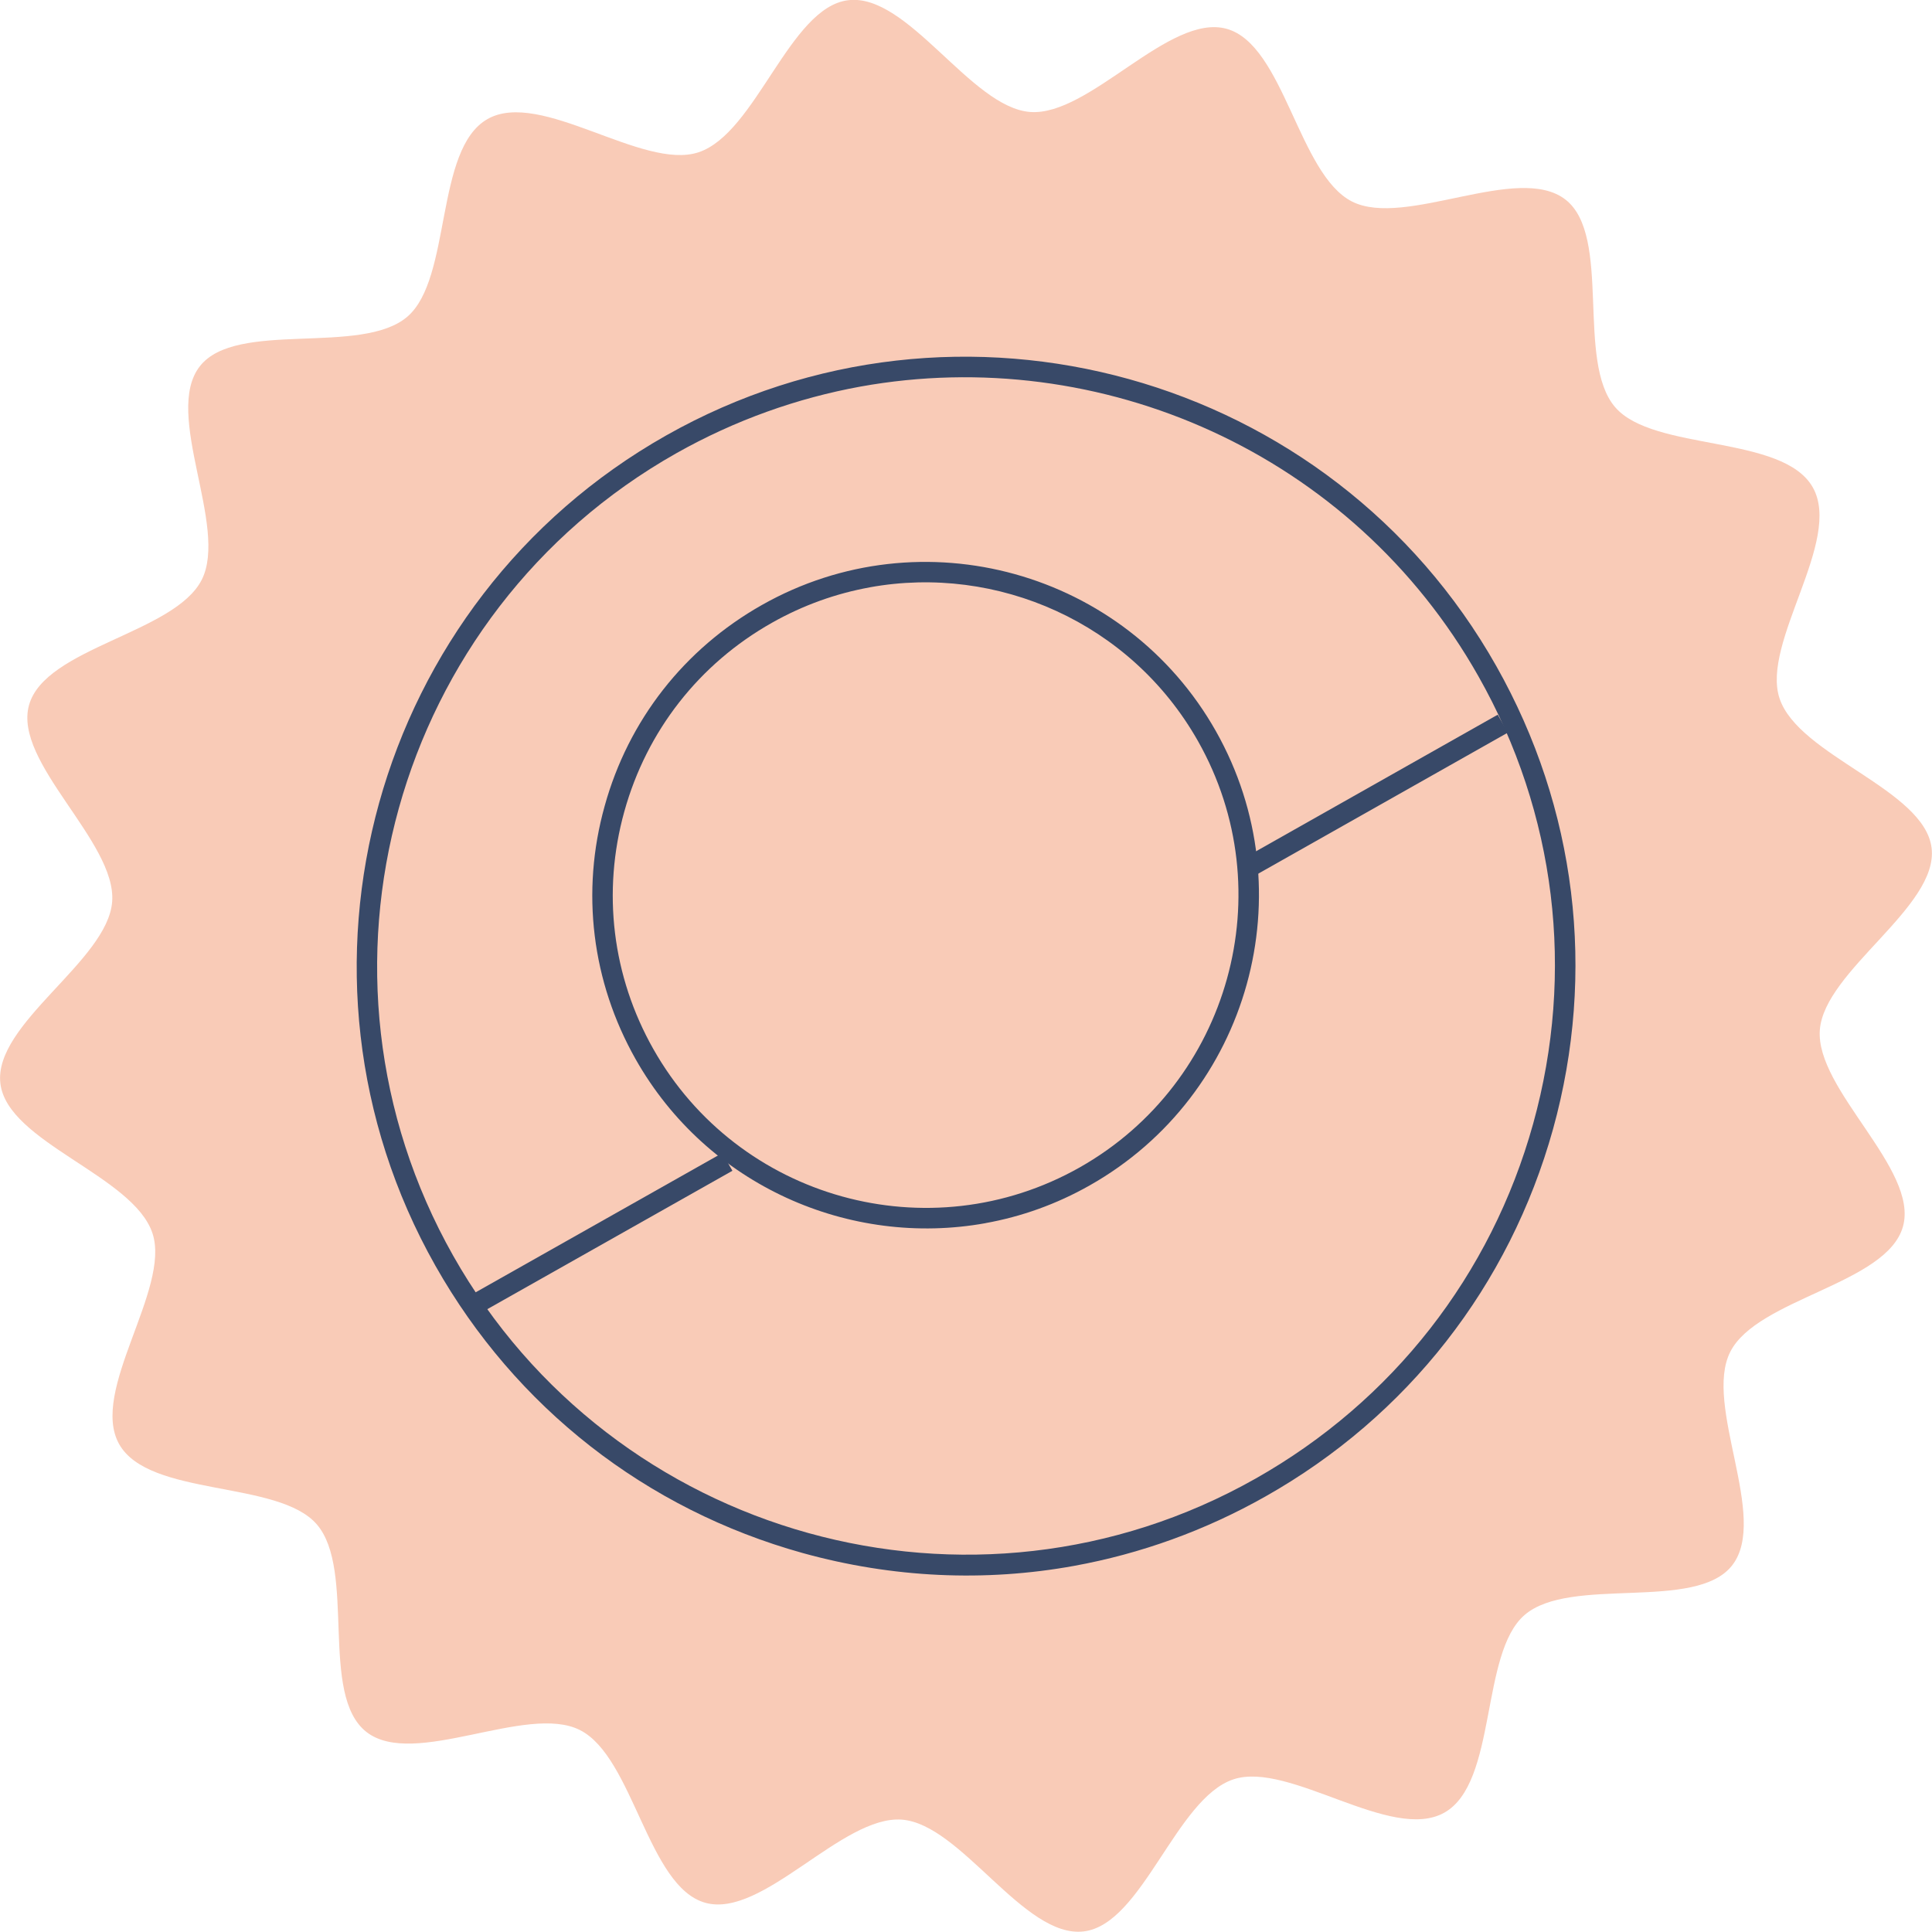
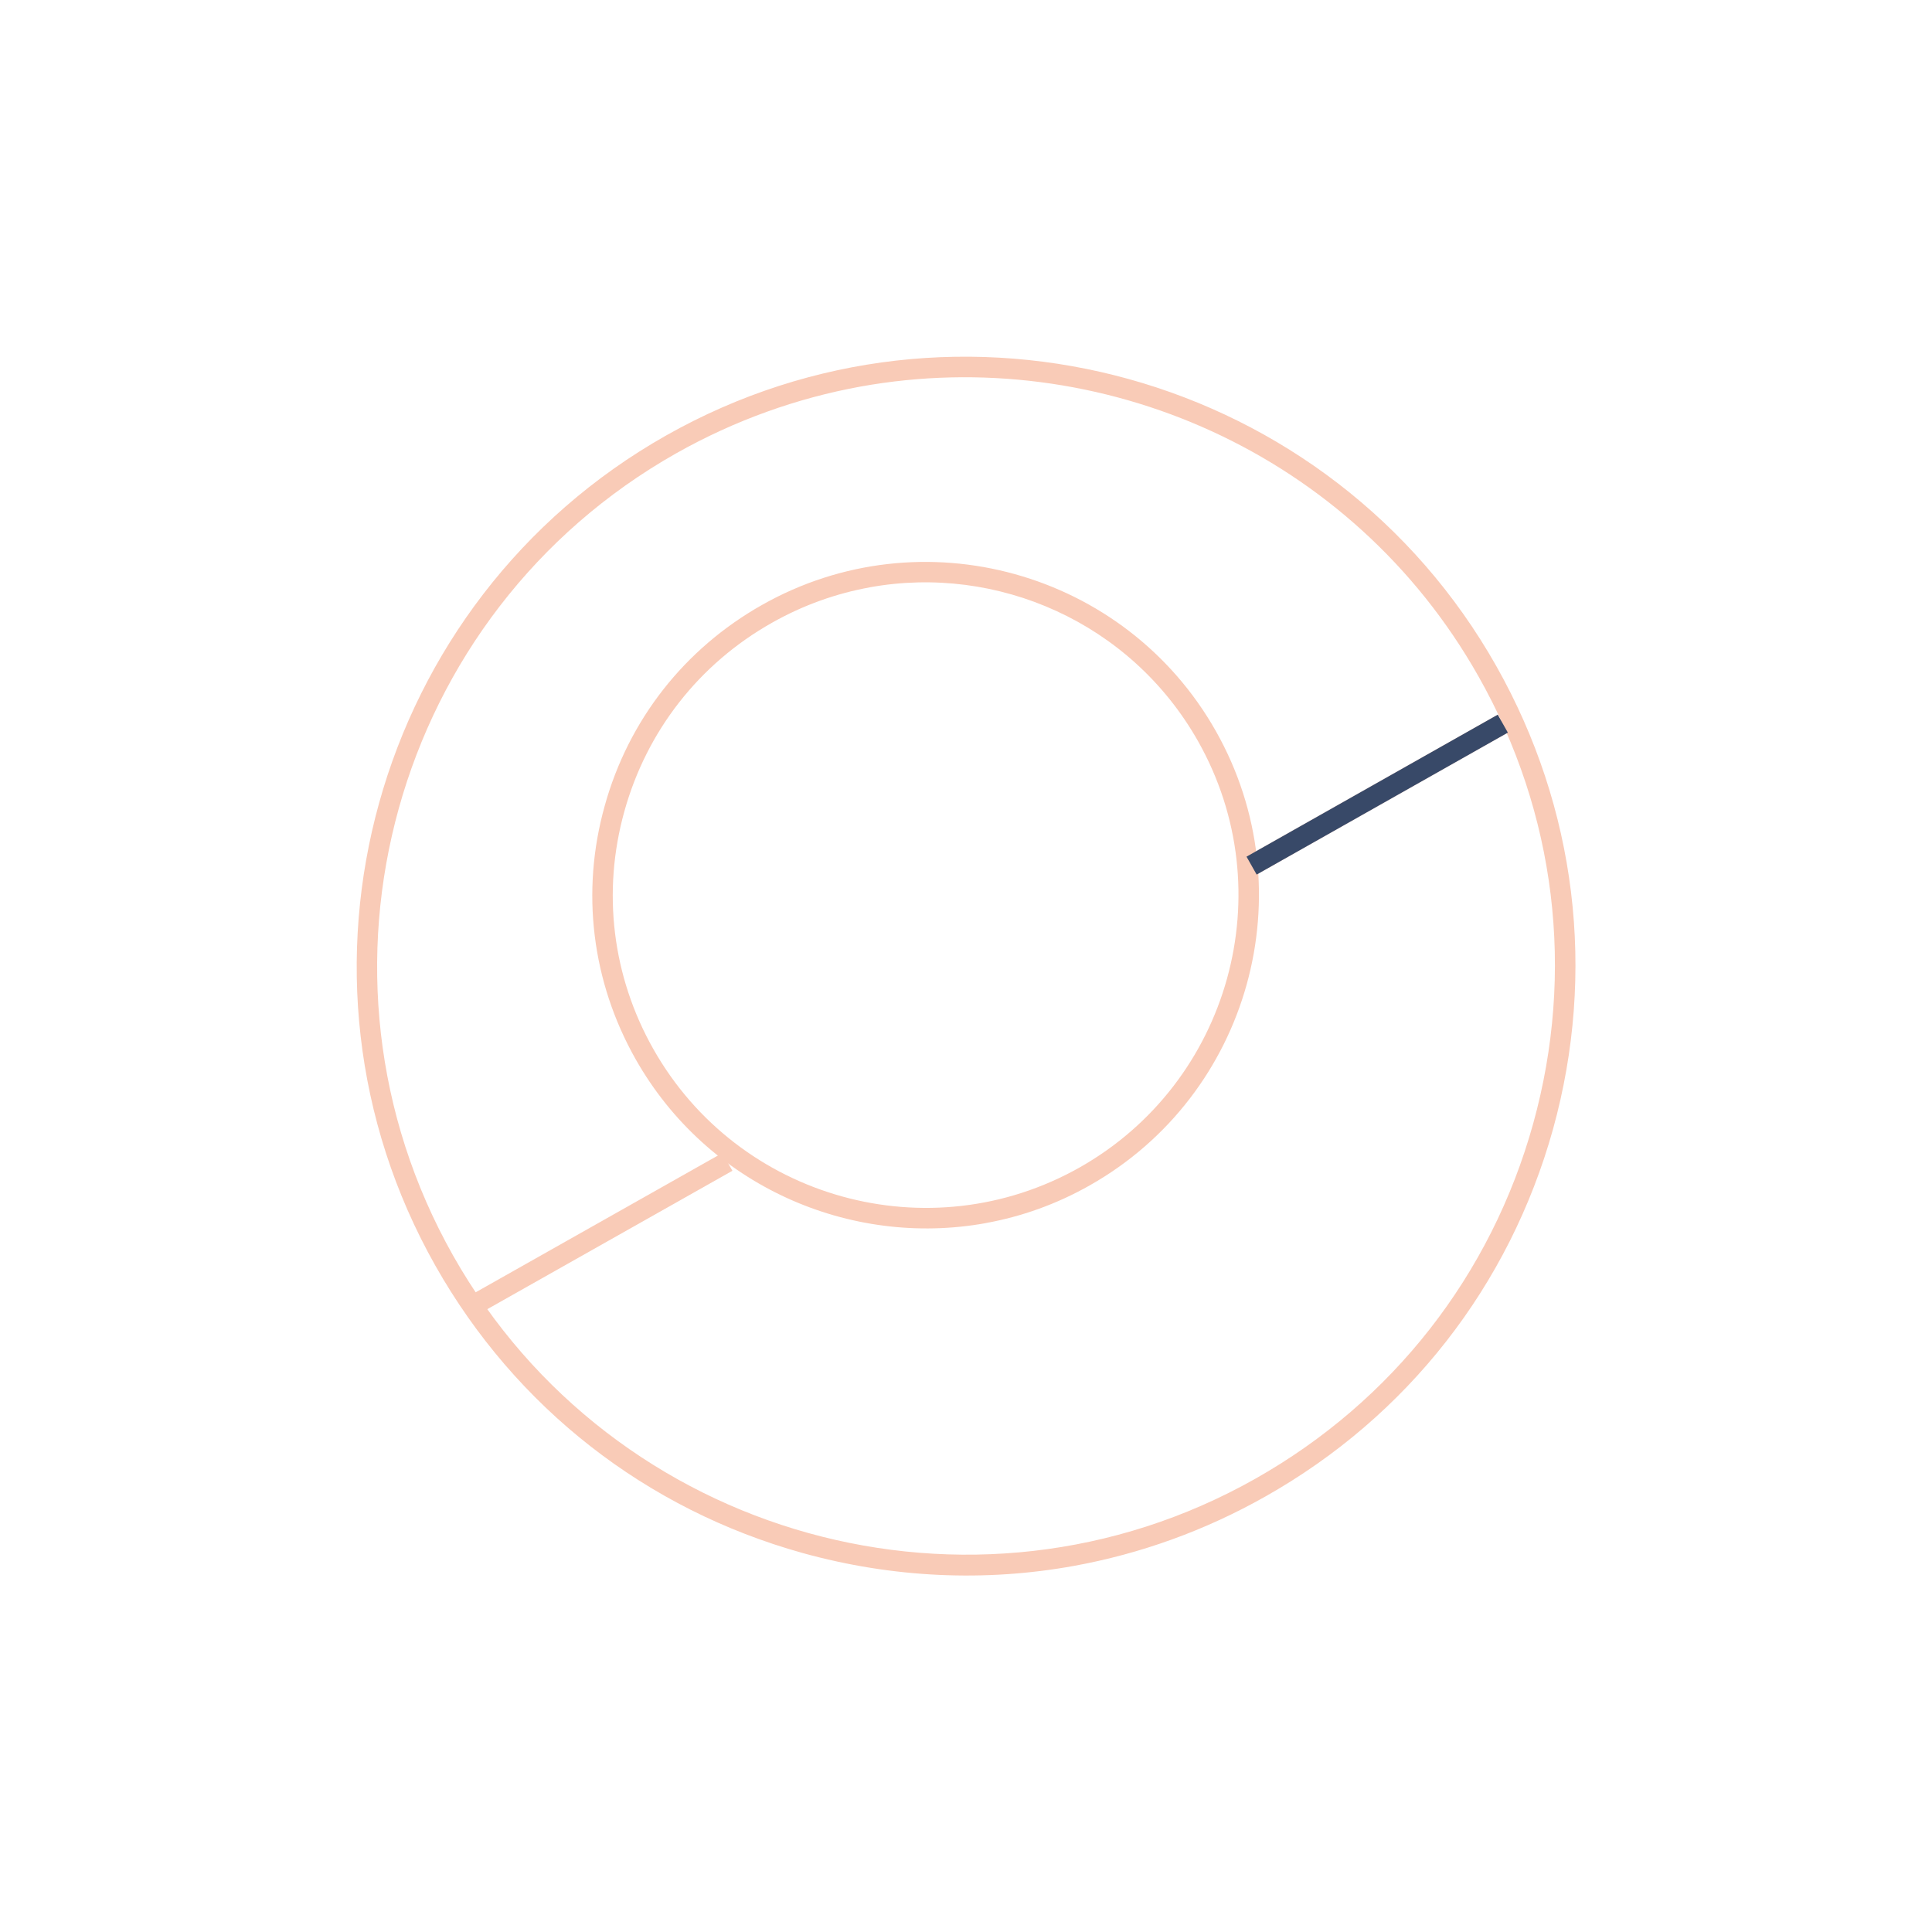
<svg xmlns="http://www.w3.org/2000/svg" viewBox="0 0 99.21 99.21" id="Layer_2">
  <defs>
    <style>.cls-1{fill:#f9cbb7;}.cls-2{fill:#384968;}</style>
  </defs>
  <g id="Layer_1-2">
-     <path d="M93.09,25.03c1.54,2.73-2.66,7.96-1.71,10.83.98,2.96,7.45,4.67,7.81,7.69s-5.51,6.29-5.74,9.34c-.23,3.07,5.09,7.14,4.27,10.09-.82,2.96-7.48,3.69-8.87,6.44s2,8.52.1,10.96c-1.87,2.4-8.3.52-10.66,2.55-2.29,1.97-1.39,8.61-4.12,10.15-2.73,1.54-7.96-2.66-10.83-1.71-2.96.98-4.67,7.45-7.69,7.81-3.07.37-6.29-5.51-9.34-5.74-3.07-.23-7.14,5.09-10.09,4.27-2.96-.82-3.69-7.48-6.44-8.87-2.73-1.38-8.52,2-10.96.1s-.52-8.3-2.55-10.66c-1.97-2.29-8.61-1.39-10.15-4.12-1.54-2.73,2.66-7.96,1.71-10.83-.98-2.96-7.45-4.67-7.81-7.69-.37-3.07,5.51-6.29,5.74-9.34.23-3.07-5.09-7.14-4.27-10.09.82-2.96,7.48-3.69,8.87-6.44,1.38-2.73-2-8.52-.1-10.96,1.87-2.4,8.3-.52,10.66-2.55,2.29-1.97,1.39-8.61,4.12-10.15,2.73-1.54,7.96,2.66,10.83,1.71,2.96-.98,4.67-7.45,7.69-7.81,3.07-.37,6.29,5.51,9.34,5.74s7.14-5.09,10.09-4.27,3.69,7.48,6.44,8.87c2.73,1.38,8.52-2,10.96-.1,2.4,1.87.52,8.3,2.55,10.66,1.97,2.29,8.61,1.39,10.15,4.12Z" class="cls-1" />
    <path d="M55.15,80.41c-4.57.83-9.31.62-13.93-.66-8.05-2.24-14.75-7.48-18.86-14.75-8.49-15.02-3.17-34.15,11.85-42.64,15.02-8.49,34.15-3.17,42.63,11.85,4.11,7.28,5.14,15.72,2.91,23.77-2.24,8.05-7.48,14.75-14.76,18.86-3.11,1.76-6.43,2.95-9.84,3.57ZM44.19,19.85c-3.24.59-6.44,1.72-9.47,3.43-14.51,8.2-19.65,26.68-11.45,41.2,8.2,14.51,26.69,19.65,41.2,11.45,7.03-3.97,12.1-10.45,14.26-18.23,2.16-7.78,1.17-15.94-2.81-22.97-6.49-11.49-19.43-17.1-31.73-14.88Z" class="cls-1" />
    <path d="M50.61,62.81c-6.97,1.26-14.29-1.92-17.97-8.42-2.25-3.98-2.82-8.6-1.59-13,1.22-4.41,4.09-8.07,8.07-10.32,8.21-4.65,18.68-1.74,23.32,6.48h0c4.64,8.22,1.73,18.68-6.48,23.32-1.71.97-3.52,1.61-5.36,1.94ZM44.67,30.16c-1.72.31-3.42.91-5.03,1.82-3.74,2.11-6.43,5.55-7.58,9.69-1.15,4.13-.62,8.47,1.49,12.2,4.36,7.71,14.17,10.44,21.89,6.08,7.71-4.36,10.44-14.18,6.08-21.89h0c-3.45-6.1-10.32-9.09-16.86-7.9Z" class="cls-1" />
    <polygon points="24.7 67.41 24.18 66.5 37.09 59.21 37.61 60.12 24.7 67.41" class="cls-1" />
    <polygon points="64.53 44.91 64.01 43.99 76.91 36.7 77.43 37.62 64.53 44.91" class="cls-1" />
-     <path d="M55.15,80.41c-4.57.83-9.31.62-13.93-.66-8.05-2.24-14.75-7.48-18.86-14.75-8.49-15.02-3.17-34.15,11.85-42.64,15.02-8.49,34.15-3.17,42.63,11.85,4.11,7.28,5.14,15.72,2.91,23.77-2.24,8.05-7.48,14.75-14.76,18.86-3.11,1.76-6.43,2.95-9.84,3.57ZM44.19,19.85c-3.24.59-6.44,1.72-9.47,3.43-14.51,8.2-19.65,26.68-11.45,41.2,8.2,14.51,26.69,19.65,41.2,11.45,7.03-3.97,12.1-10.45,14.26-18.23,2.16-7.78,1.17-15.94-2.81-22.97-6.49-11.49-19.43-17.1-31.73-14.88Z" class="cls-2" />
-     <path d="M50.61,62.81c-6.97,1.26-14.29-1.92-17.97-8.42-2.25-3.98-2.82-8.6-1.59-13,1.22-4.41,4.09-8.07,8.07-10.32,8.21-4.65,18.68-1.74,23.32,6.48h0c4.64,8.22,1.73,18.68-6.48,23.32-1.71.97-3.52,1.61-5.36,1.94ZM44.67,30.16c-1.72.31-3.42.91-5.03,1.82-3.74,2.11-6.43,5.55-7.58,9.69-1.15,4.13-.62,8.47,1.49,12.2,4.36,7.71,14.17,10.44,21.89,6.08,7.71-4.36,10.44-14.18,6.08-21.89h0c-3.45-6.1-10.32-9.09-16.86-7.9Z" class="cls-2" />
-     <polygon points="24.7 67.41 24.18 66.5 37.09 59.21 37.61 60.12 24.7 67.41" class="cls-2" />
    <polygon points="64.53 44.91 64.01 43.99 76.91 36.7 77.43 37.62 64.53 44.91" class="cls-2" />
  </g>
</svg>